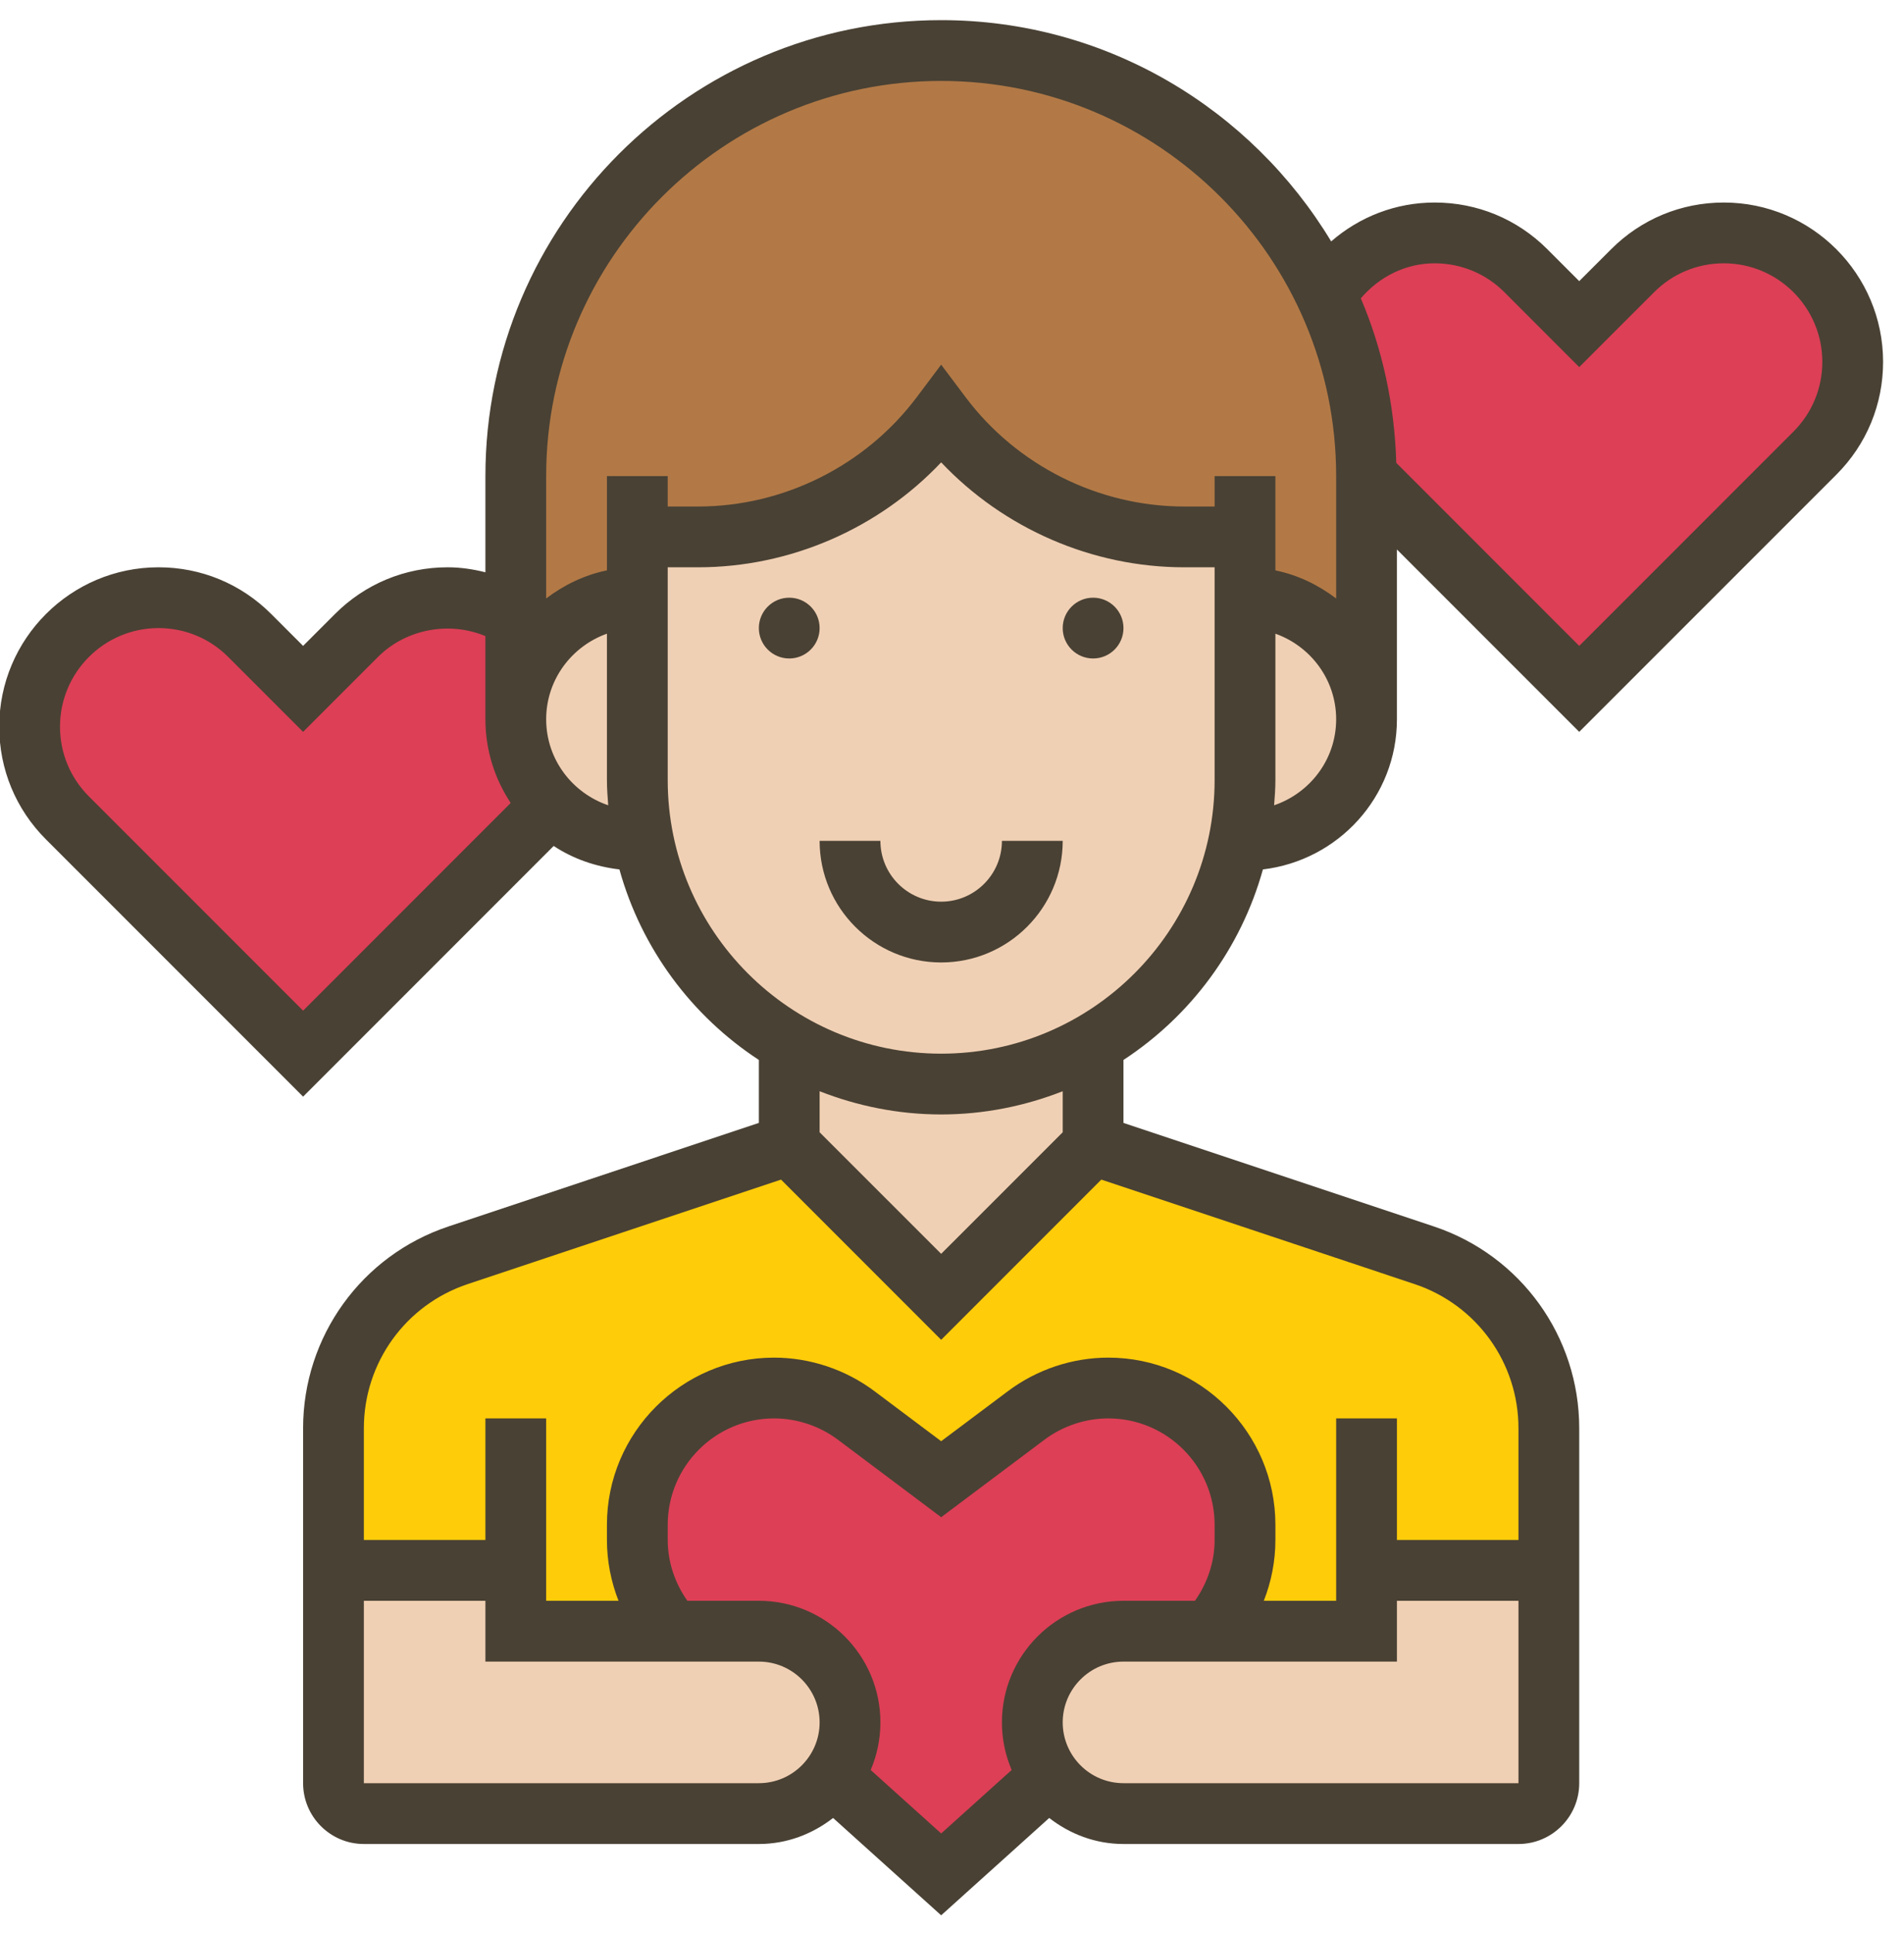
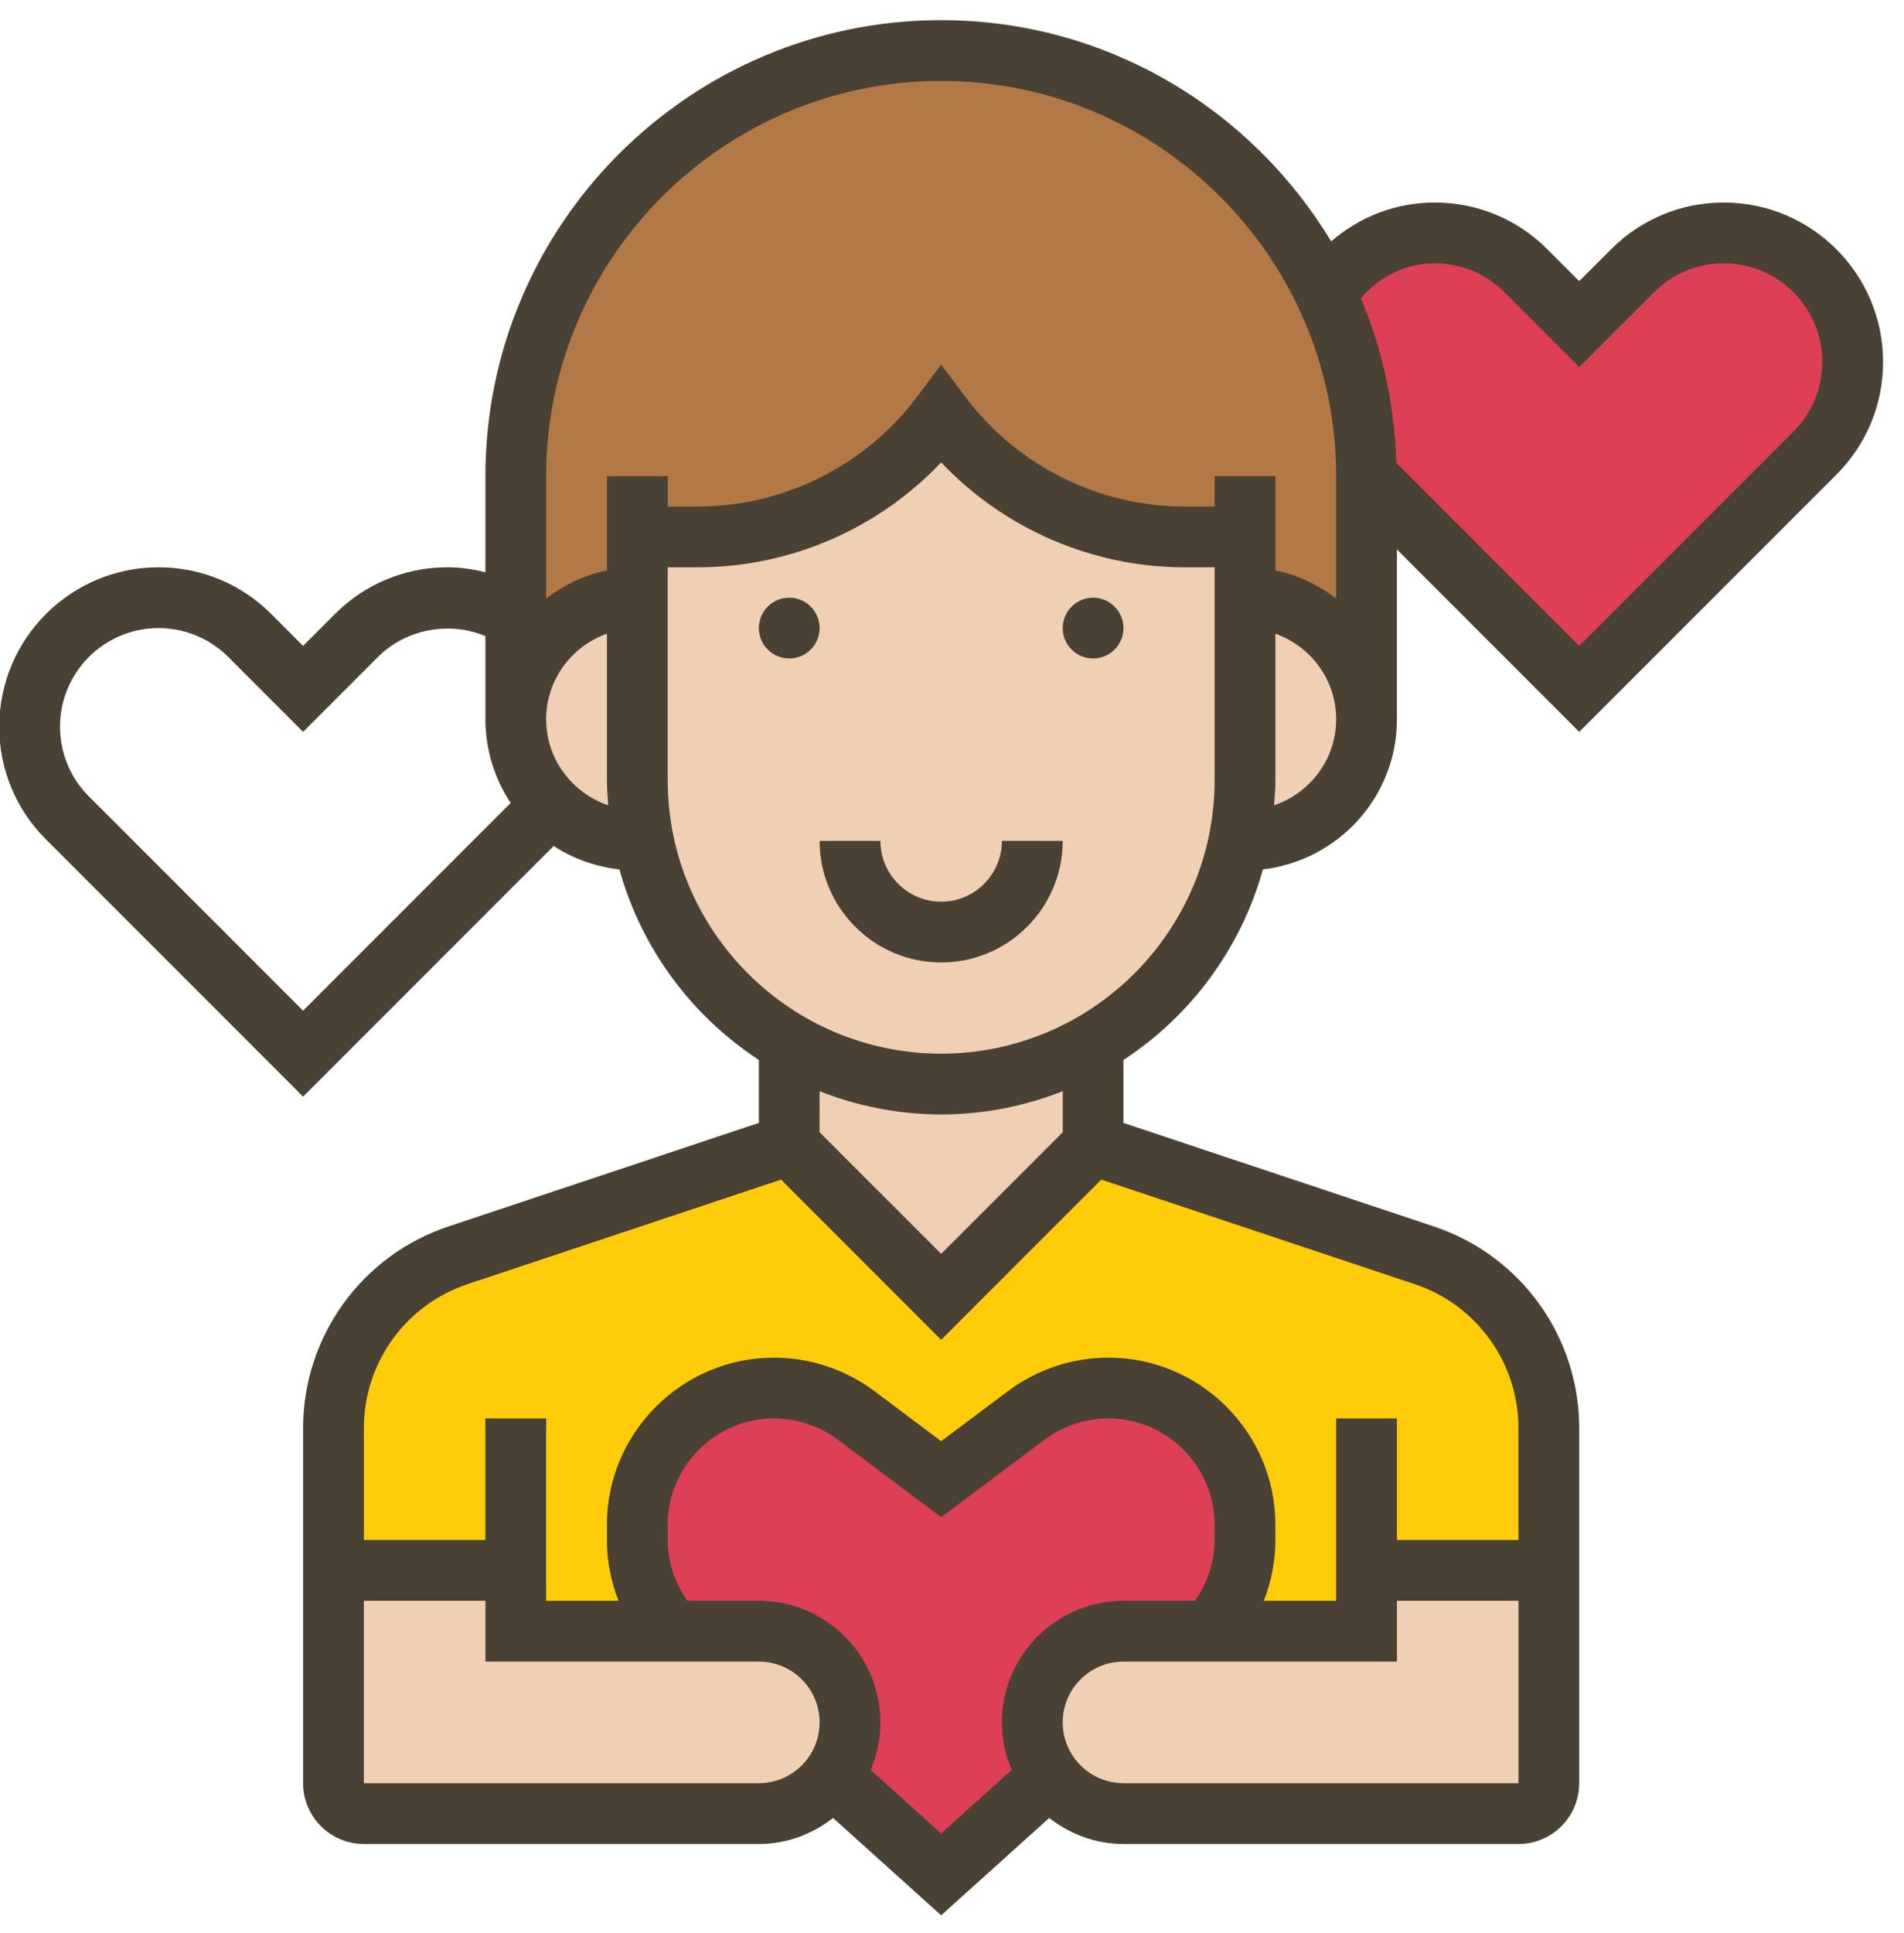
<svg xmlns="http://www.w3.org/2000/svg" width="68px" height="69px" viewBox="0 0 68 69" version="1.1">
  <title>volunteer</title>
  <desc>Created with Sketch.</desc>
  <g id="Page-1" stroke="none" stroke-width="1" fill="none" fill-rule="evenodd">
    <g id="Group-35" transform="translate(-113, -4)">
      <g id="volunteer" transform="translate(112.921, 4.719)">
        <path d="M48.884,55.343 L48.884,57.514 L43.296,57.514 C44.099,56.624 44.544,55.463 44.544,54.258 L44.544,53.716 C44.544,51.013 42.363,48.832 39.66,48.832 C38.608,48.832 37.577,49.179 36.731,49.809 L33.692,52.088 L30.654,49.809 C29.807,49.179 28.776,48.832 27.724,48.832 C26.378,48.832 25.152,49.375 24.273,50.265 C23.383,51.144 22.84,52.37 22.84,53.716 L22.84,54.258 C22.84,55.463 23.285,56.624 24.089,57.514 L18.5,57.514 L18.5,55.343 L11.989,55.343 L11.989,50.265 C11.989,47.465 13.78,44.98 16.438,44.09 L28.266,40.151 L33.692,45.577 L39.118,40.151 L50.946,44.09 C53.605,44.98 55.395,47.465 55.395,50.265 L55.395,55.343 L48.884,55.343 Z" id="Path" fill="#FFCC09" />
        <g id="Group" transform="translate(11.937, 14.107)" fill="#F0D0B4">
          <path d="M43.458,41.236 L43.458,48.832 C43.458,49.429 42.97,49.917 42.373,49.917 L28.266,49.917 C27.365,49.917 26.552,49.549 25.966,48.963 L25.64,48.593 C25.25,48.051 25.011,47.389 25.011,46.662 C25.011,44.86 26.465,43.407 28.266,43.407 L36.947,43.407 L36.947,41.236 L43.458,41.236 Z" id="Path" />
          <path d="M18.5,46.662 C18.5,47.378 18.261,48.051 17.87,48.583 C17.773,48.713 17.664,48.843 17.545,48.963 C16.959,49.549 16.145,49.917 15.244,49.917 L1.137,49.917 C0.54,49.917 0.052,49.429 0.052,48.832 L0.052,41.236 L6.563,41.236 L6.563,43.407 L15.244,43.407 C17.046,43.407 18.5,44.86 18.5,46.662 Z" id="Path" />
          <path d="M27.181,22.788 L27.181,26.044 L21.755,31.47 L16.329,26.044 L16.329,22.788 L16.493,22.507 C18.055,23.385 19.846,23.874 21.755,23.874 C23.665,23.874 25.456,23.385 27.018,22.507 L27.181,22.788 Z" id="Path" />
          <path d="M10.904,13.022 C10.904,13.771 10.98,14.498 11.121,15.192 L10.904,15.192 C9.71,15.192 8.625,14.704 7.832,13.923 C7.811,13.901 7.8,13.89 7.79,13.868 C7.03,13.087 6.563,12.024 6.563,10.852 C6.563,8.453 8.505,6.511 10.904,6.511 L10.904,13.022 Z" id="Path" />
          <path d="M36.947,10.852 C36.947,13.25 35.005,15.192 32.607,15.192 L32.39,15.192 C32.531,14.498 32.607,13.771 32.607,13.022 L32.607,6.511 C33.801,6.511 34.886,7 35.678,7.781 C36.459,8.573 36.947,9.658 36.947,10.852 Z" id="Path" />
          <path d="M32.607,6.511 L32.607,13.022 C32.607,13.771 32.531,14.498 32.39,15.192 C31.749,18.35 29.742,20.998 27.018,22.507 C25.456,23.385 23.665,23.874 21.755,23.874 C19.846,23.874 18.055,23.385 16.493,22.507 C15.602,22.018 14.8,21.41 14.083,20.694 C12.608,19.218 11.555,17.319 11.121,15.192 C10.98,14.498 10.904,13.771 10.904,13.022 L10.904,4.341 L13.074,4.341 C16.493,4.341 19.705,2.735 21.755,-2.84217094e-14 C22.775,1.367 24.099,2.452 25.586,3.19 C27.073,3.939 28.722,4.341 30.436,4.341 L32.607,4.341 L32.607,6.511 Z" id="Path" />
        </g>
        <path d="M48.884,16.277 L48.884,24.959 C48.884,23.765 48.396,22.68 47.615,21.888 C46.823,21.107 45.737,20.618 44.544,20.618 L44.544,18.448 L42.373,18.448 C40.659,18.448 39.01,18.046 37.523,17.297 C36.036,16.559 34.712,15.474 33.692,14.107 C31.641,16.842 28.429,18.448 25.011,18.448 L22.84,18.448 L22.84,20.618 C20.442,20.618 18.5,22.561 18.5,24.959 L18.5,16.277 C18.5,7.889 25.304,1.085 33.692,1.085 C37.881,1.085 41.679,2.789 44.436,5.534 C45.65,6.761 46.67,8.193 47.42,9.766 C48.363,11.741 48.884,13.955 48.884,16.277 Z" id="Path" fill="#B27946" />
-         <path d="M19.726,27.975 C19.607,28.149 19.477,28.323 19.325,28.475 L10.904,36.896 L2.483,28.475 C1.626,27.618 1.137,26.446 1.137,25.219 C1.137,22.68 3.199,20.618 5.738,20.618 C6.965,20.618 8.137,21.107 8.994,21.964 L10.904,23.874 L12.814,21.964 C13.671,21.107 14.843,20.618 16.069,20.618 C16.959,20.618 17.794,20.889 18.5,21.323 L18.5,24.959 C18.5,26.131 18.967,27.194 19.726,27.975 Z" id="Path" fill="#DD3F56" />
        <path d="M66.247,12.197 C66.247,13.424 65.759,14.596 64.902,15.453 L56.48,23.874 L48.884,16.277 C48.884,13.955 48.363,11.741 47.42,9.766 C48.244,8.464 49.676,7.596 51.315,7.596 C52.541,7.596 53.713,8.085 54.571,8.942 L56.48,10.852 L58.391,8.942 C59.248,8.085 60.42,7.596 61.646,7.596 C64.185,7.596 66.247,9.658 66.247,12.197 Z" id="Path" fill="#DD3F56" />
        <path d="M44.544,53.716 L44.544,54.258 C44.544,55.463 44.099,56.624 43.296,57.514 L40.203,57.514 C38.402,57.514 36.947,58.968 36.947,60.769 C36.947,61.496 37.186,62.158 37.577,62.7 L33.692,66.195 L29.807,62.69 C30.198,62.158 30.436,61.485 30.436,60.769 C30.436,58.968 28.983,57.514 27.181,57.514 L24.089,57.514 C23.285,56.624 22.84,55.463 22.84,54.258 L22.84,53.716 C22.84,52.37 23.383,51.144 24.273,50.265 C25.152,49.375 26.378,48.832 27.724,48.832 C28.776,48.832 29.807,49.179 30.654,49.809 L33.692,52.088 L36.731,49.809 C37.577,49.179 38.608,48.832 39.66,48.832 C42.363,48.832 44.544,51.013 44.544,53.716 Z" id="Path" fill="#DD3F56" />
        <path d="M33.692,31.47 C32.495,31.47 31.522,30.496 31.522,29.299 L29.351,29.299 C29.351,31.693 31.298,33.64 33.692,33.64 C36.086,33.64 38.033,31.693 38.033,29.299 L35.862,29.299 C35.862,30.496 34.889,31.47 33.692,31.47 Z" id="Path" fill="#494134" />
        <path d="M29.351,21.703 C29.351,22.303 28.865,22.788 28.266,22.788 C27.667,22.788 27.181,22.303 27.181,21.703 C27.181,21.104 27.667,20.618 28.266,20.618 C28.865,20.618 29.351,21.104 29.351,21.703 Z" id="Path" fill="#494134" />
        <path d="M40.203,21.703 C40.203,22.303 39.717,22.788 39.118,22.788 C38.519,22.788 38.033,22.303 38.033,21.703 C38.033,21.104 38.519,20.618 39.118,20.618 C39.717,20.618 40.203,21.104 40.203,21.703 Z" id="Path" fill="#494134" />
        <path d="M61.644,6.511 C60.124,6.511 58.695,7.102 57.621,8.177 L56.48,9.317 L55.34,8.177 C54.266,7.102 52.838,6.511 51.317,6.511 C49.933,6.511 48.637,7.016 47.621,7.899 C44.769,3.175 39.602,0 33.692,0 C24.717,0 17.415,7.302 17.415,16.277 L17.415,19.711 C16.973,19.6 16.523,19.533 16.067,19.533 C14.547,19.533 13.118,20.124 12.044,21.199 L10.904,22.339 L9.763,21.199 C8.689,20.124 7.261,19.533 5.741,19.533 C2.604,19.533 0.052,22.085 0.052,25.222 C0.052,26.741 0.643,28.17 1.718,29.244 L10.904,38.43 L19.853,29.481 C20.541,29.936 21.343,30.218 22.201,30.319 C22.987,33.146 24.783,35.552 27.181,37.12 L27.181,39.368 L16.097,43.064 C12.992,44.099 10.904,46.995 10.904,50.269 L10.904,62.939 C10.904,64.136 11.877,65.11 13.074,65.11 L27.181,65.11 C28.184,65.11 29.096,64.754 29.832,64.181 L33.692,67.656 L37.551,64.181 C38.287,64.754 39.2,65.11 40.203,65.11 L54.31,65.11 C55.507,65.11 56.48,64.136 56.48,62.939 L56.48,50.269 C56.48,46.994 54.393,44.098 51.287,43.064 L40.203,39.368 L40.203,37.12 C42.601,35.552 44.396,33.145 45.183,30.319 C47.871,29.999 49.969,27.732 49.969,24.959 L49.969,18.897 L56.48,25.408 L65.667,16.222 C66.741,15.148 67.332,13.719 67.332,12.2 C67.332,9.063 64.78,6.511 61.644,6.511 Z M33.692,2.17 C41.47,2.17 47.799,8.499 47.799,16.277 L47.799,20.646 C47.165,20.167 46.435,19.807 45.629,19.644 L45.629,16.277 L43.458,16.277 L43.458,17.363 L42.373,17.363 C39.316,17.363 36.395,15.902 34.56,13.455 L33.692,12.299 L32.824,13.455 C30.989,15.902 28.068,17.363 25.011,17.363 L23.926,17.363 L23.926,16.277 L21.755,16.277 L21.755,19.643 C20.949,19.807 20.219,20.166 19.585,20.645 L19.585,16.277 C19.585,8.499 25.914,2.17 33.692,2.17 Z M3.252,27.71 C2.588,27.045 2.222,26.161 2.222,25.222 C2.222,23.281 3.8,21.703 5.741,21.703 C6.68,21.703 7.565,22.069 8.229,22.733 L10.904,25.408 L13.579,22.733 C14.568,21.745 16.105,21.445 17.415,21.989 L17.415,24.959 C17.415,26.062 17.75,27.088 18.318,27.946 L10.904,35.361 L3.252,27.71 Z M19.585,24.959 C19.585,23.546 20.496,22.352 21.755,21.903 L21.755,27.129 C21.755,27.433 21.778,27.73 21.801,28.029 C20.517,27.592 19.585,26.388 19.585,24.959 Z M27.181,62.939 L13.074,62.939 L13.074,56.428 L17.415,56.428 L17.415,58.599 L27.181,58.599 C28.378,58.599 29.351,59.572 29.351,60.769 C29.351,61.966 28.378,62.939 27.181,62.939 Z M31.175,62.468 C31.397,61.946 31.522,61.373 31.522,60.769 C31.522,58.375 29.575,56.428 27.181,56.428 L24.628,56.428 C24.181,55.793 23.926,55.04 23.926,54.254 L23.926,53.716 C23.926,51.621 25.63,49.917 27.724,49.917 C28.541,49.917 29.349,50.188 30.004,50.677 L33.692,53.444 L37.382,50.677 C38.035,50.188 38.843,49.917 39.66,49.917 C41.755,49.917 43.458,51.621 43.458,53.716 L43.458,54.254 C43.458,55.04 43.204,55.793 42.756,56.428 L40.203,56.428 C37.809,56.428 35.862,58.375 35.862,60.769 C35.862,61.373 35.987,61.946 36.21,62.468 L33.692,64.734 L31.175,62.468 Z M40.203,62.939 C39.006,62.939 38.033,61.966 38.033,60.769 C38.033,59.572 39.006,58.599 40.203,58.599 L49.969,58.599 L49.969,56.428 L54.31,56.428 L54.31,62.939 L40.203,62.939 Z M50.6,45.122 C52.819,45.862 54.31,47.93 54.31,50.269 L54.31,54.258 L49.969,54.258 L49.969,49.917 L47.799,49.917 L47.799,56.428 L45.215,56.428 C45.485,55.742 45.629,55.006 45.629,54.254 L45.629,53.716 C45.629,50.425 42.951,47.747 39.66,47.747 C38.377,47.747 37.106,48.172 36.08,48.942 L33.692,50.731 L31.306,48.942 C30.278,48.172 29.007,47.747 27.724,47.747 C24.434,47.747 21.755,50.425 21.755,53.716 L21.755,54.254 C21.755,55.006 21.9,55.742 22.169,56.428 L19.585,56.428 L19.585,49.917 L17.415,49.917 L17.415,54.258 L13.074,54.258 L13.074,50.269 C13.074,47.93 14.565,45.861 16.784,45.122 L27.973,41.392 L33.692,47.111 L39.411,41.392 L50.6,45.122 Z M38.033,39.702 L33.692,44.042 L29.351,39.702 L29.351,38.237 C30.699,38.765 32.16,39.066 33.692,39.066 C35.224,39.066 36.685,38.765 38.033,38.237 L38.033,39.702 Z M33.692,36.896 C28.306,36.896 23.926,32.515 23.926,27.129 L23.926,19.533 L25.011,19.533 C28.297,19.533 31.453,18.154 33.692,15.787 C35.931,18.154 39.088,19.533 42.373,19.533 L43.458,19.533 L43.458,27.129 C43.458,32.515 39.078,36.896 33.692,36.896 Z M45.583,28.029 C45.606,27.73 45.629,27.433 45.629,27.129 L45.629,21.903 C46.889,22.352 47.799,23.546 47.799,24.959 C47.799,26.388 46.867,27.592 45.583,28.029 Z M64.132,14.688 L56.48,22.339 L49.946,15.804 C49.886,13.728 49.451,11.743 48.68,9.931 C49.345,9.153 50.285,8.681 51.317,8.681 C52.257,8.681 53.142,9.047 53.806,9.711 L56.48,12.386 L59.156,9.711 C59.82,9.047 60.704,8.681 61.644,8.681 C63.584,8.681 65.162,10.259 65.162,12.2 C65.162,13.139 64.796,14.023 64.132,14.688 Z" id="Shape" fill="#494134" fill-rule="nonzero" />
      </g>
    </g>
  </g>
</svg>